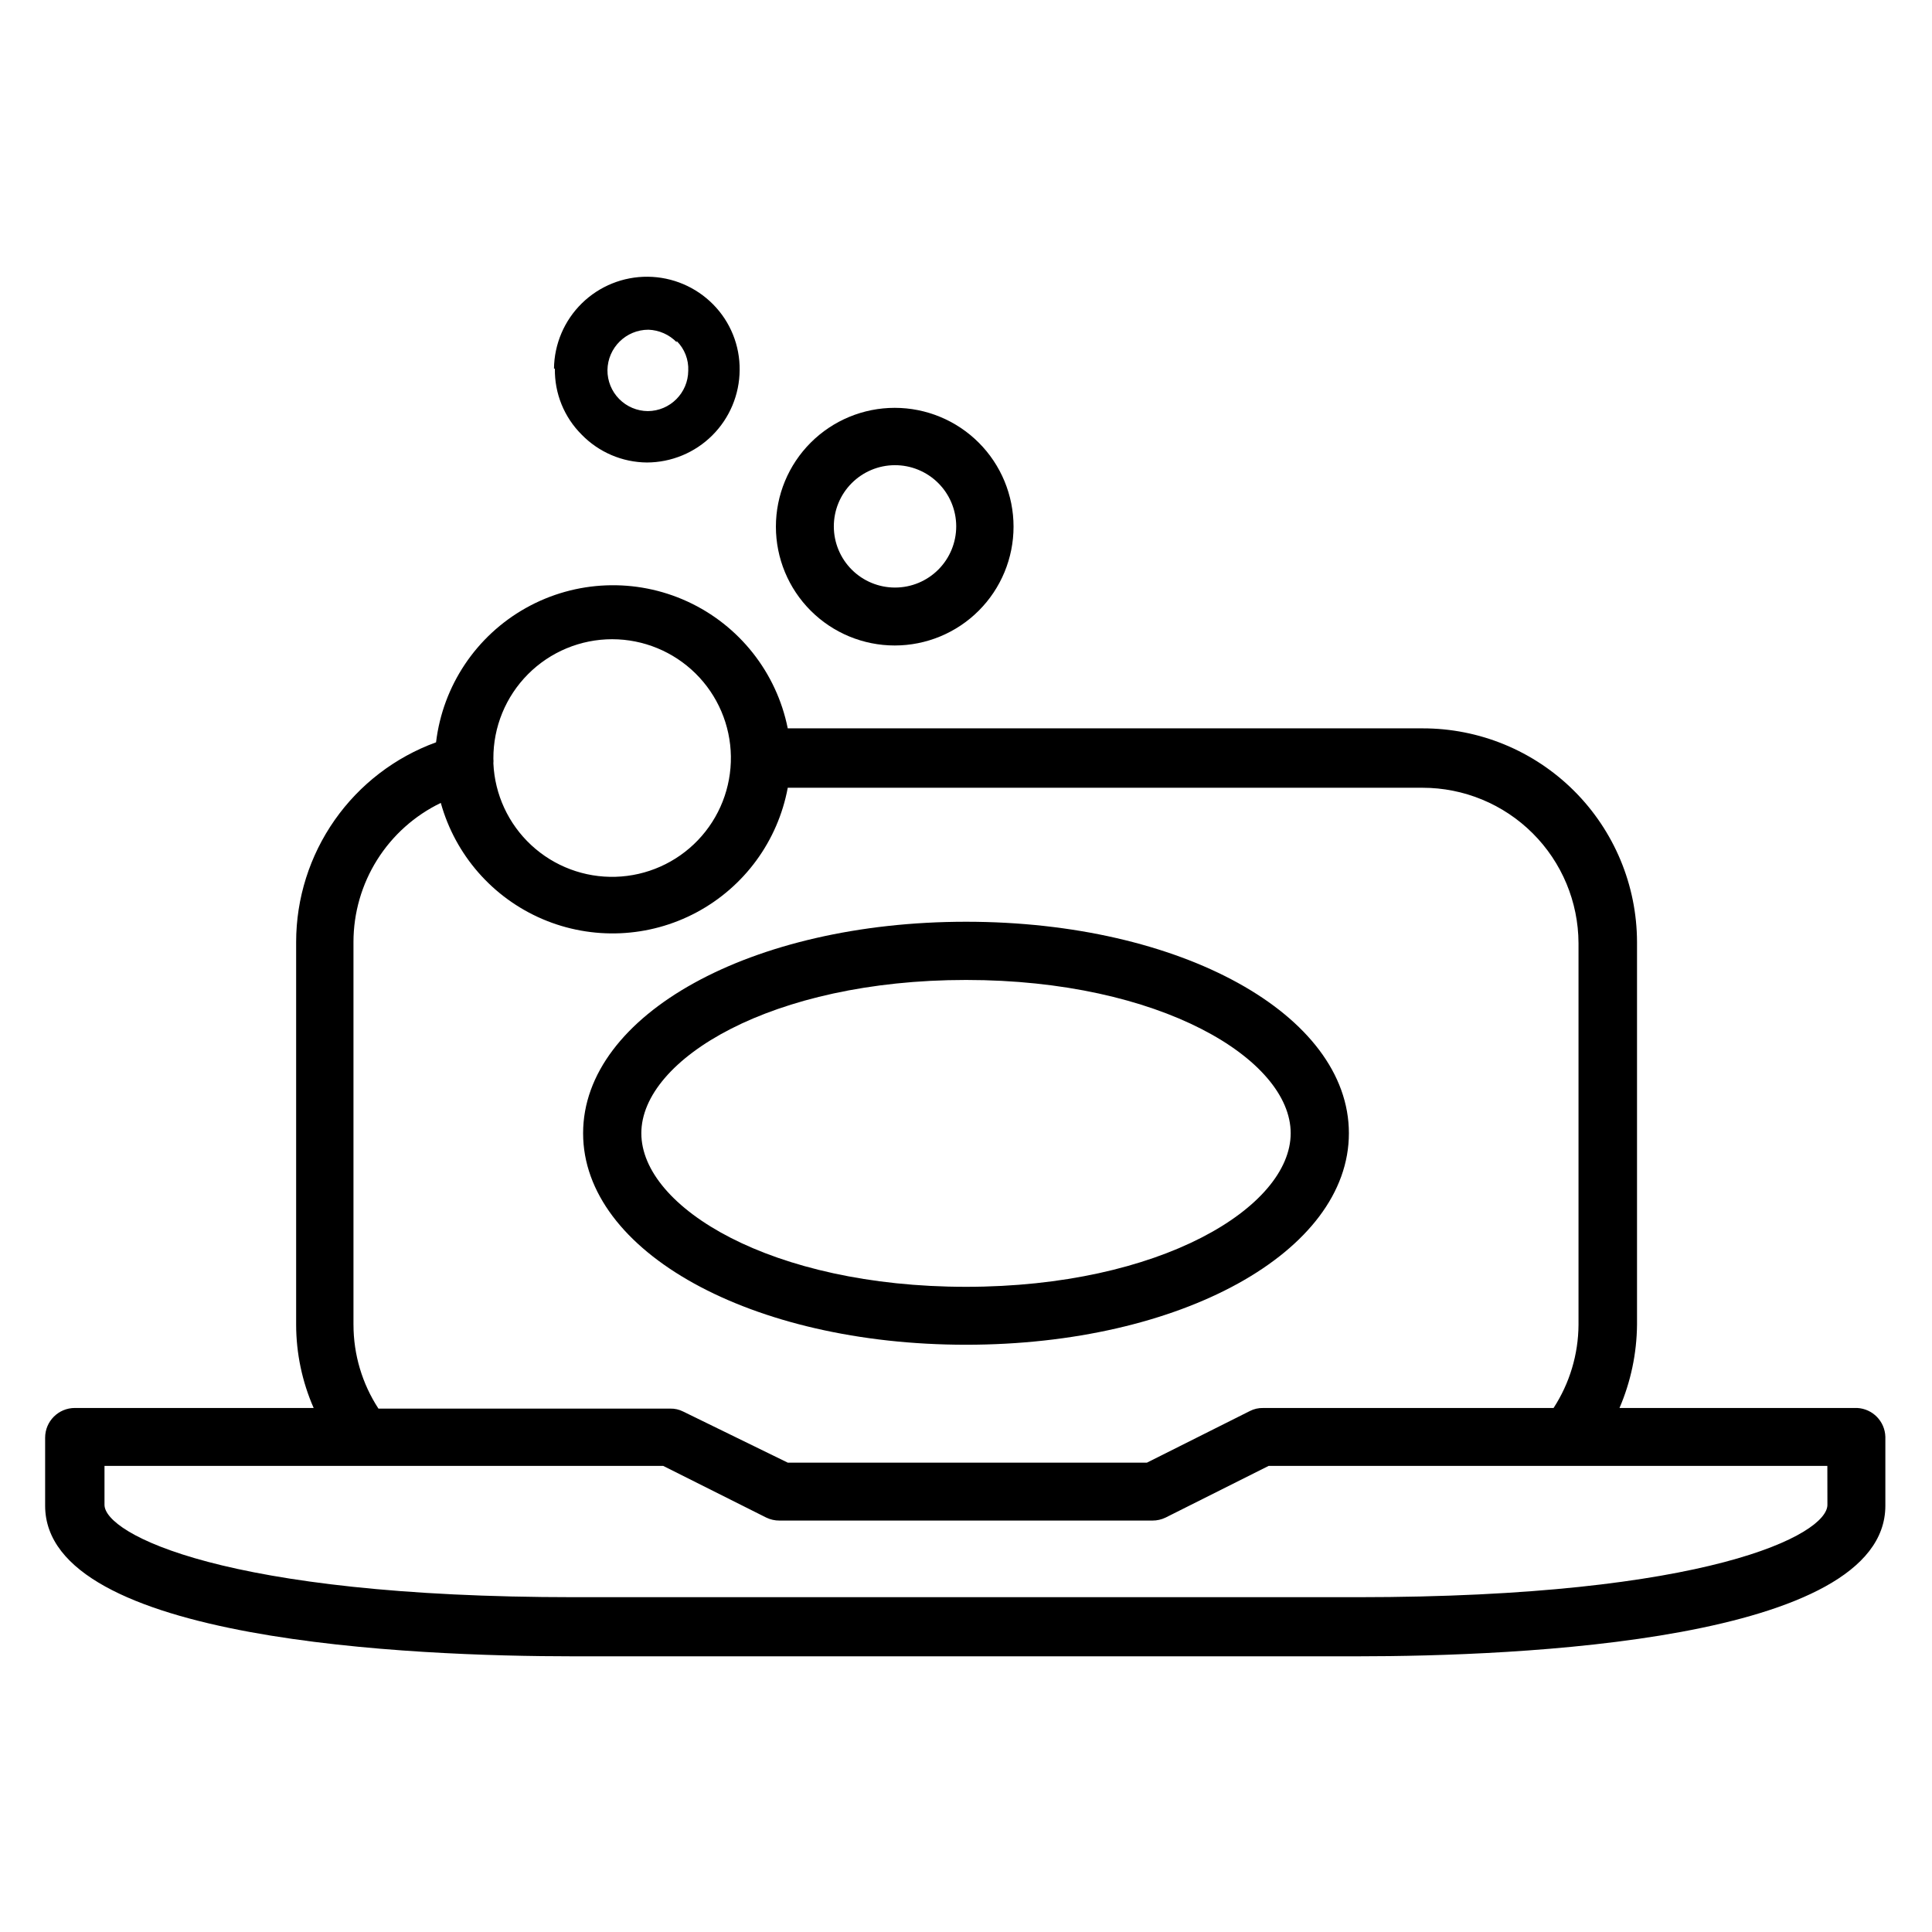
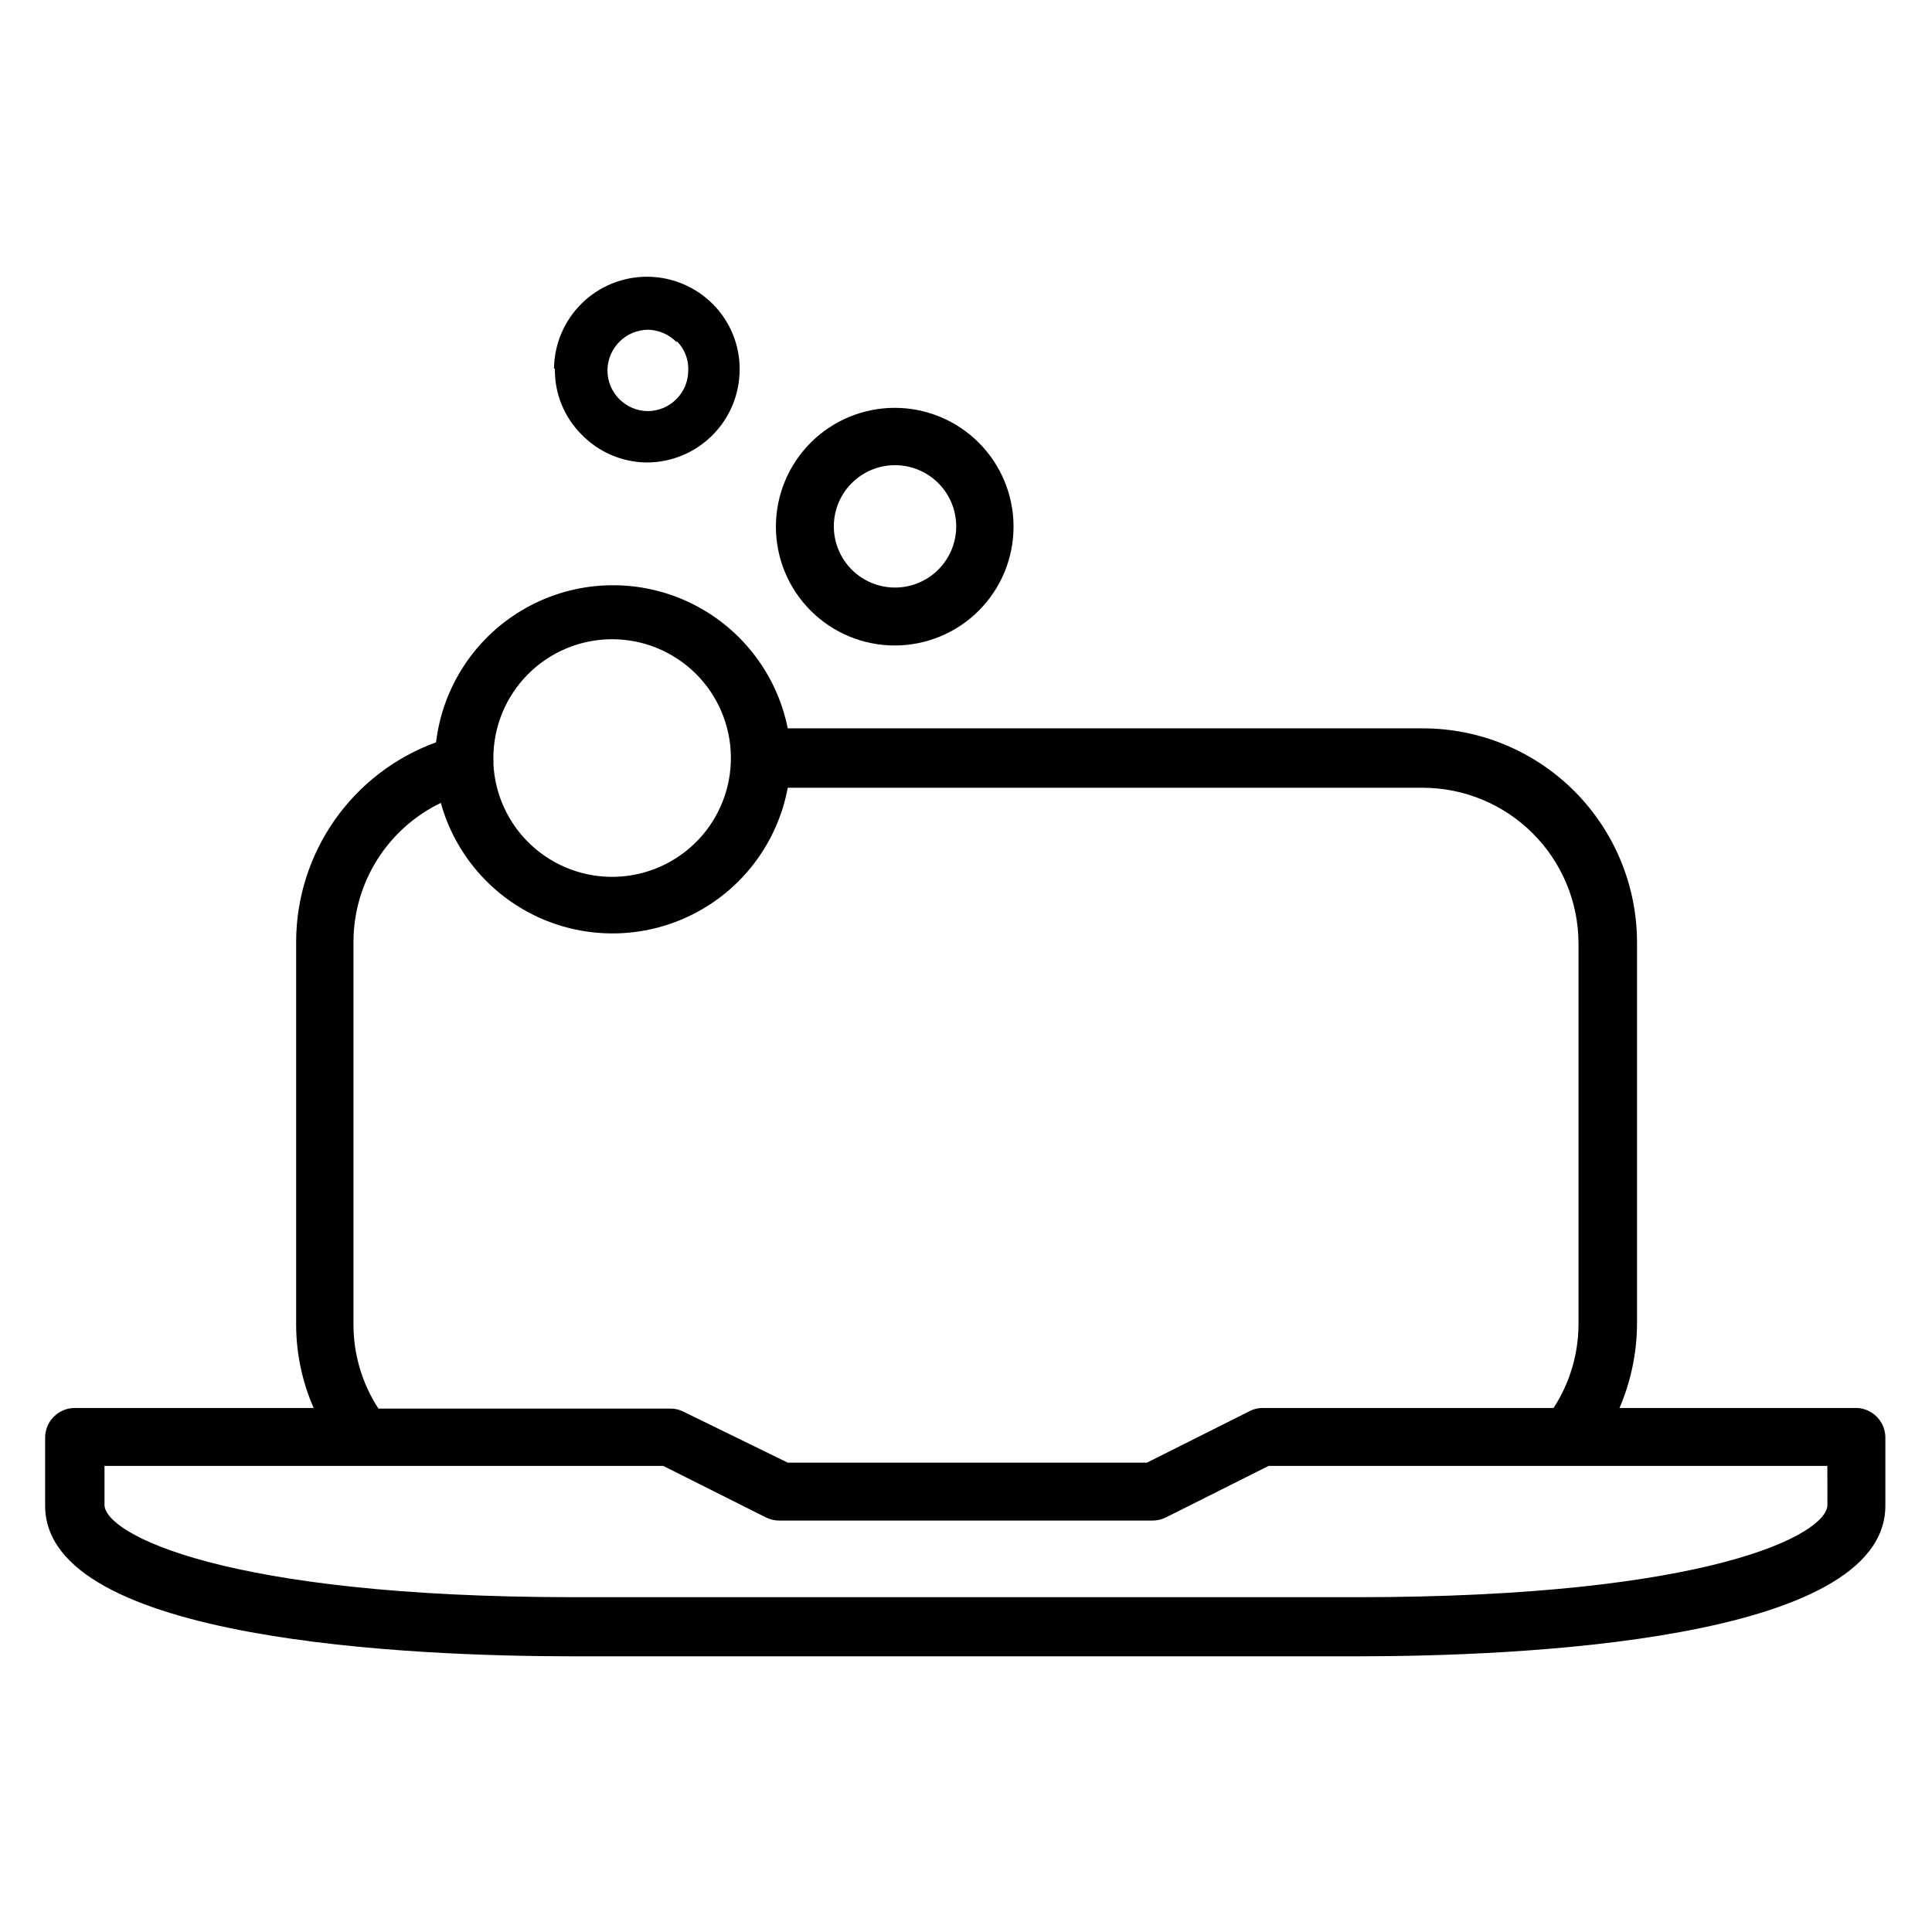
<svg xmlns="http://www.w3.org/2000/svg" fill="#000000" width="800px" height="800px" version="1.1" viewBox="144 144 512 512">
  <g>
-     <path d="m501.47 444.32c0-31.488-44.555-56.047-101.47-56.047s-101.47 24.641-101.47 56.047c-0.004 31.41 44.551 56.051 101.47 56.051 56.914 0 101.47-24.562 101.47-56.051zm-187.51 0c0-19.602 34.559-40.621 86.043-40.621s86.043 21.02 86.043 40.621c-0.004 19.602-34.562 40.699-86.043 40.699-51.484 0-86.043-21.016-86.043-40.699z" />
    <path d="m636.16 517.13h-62.977c2.992-6.965 4.57-14.457 4.644-22.039v-101.47c-0.043-15.039-6.051-29.445-16.707-40.059s-25.09-16.562-40.129-16.539h-168.23c-2.973-14.809-12.852-27.297-26.57-33.609-13.723-6.309-29.633-5.676-42.809 1.699-13.18 7.379-22.031 20.613-23.824 35.609-10.859 3.953-20.238 11.148-26.871 20.609-6.633 9.465-10.195 20.734-10.207 32.289v101.47c0.016 7.586 1.594 15.09 4.644 22.039h-63.293c-4.348 0-7.871 3.527-7.871 7.875v18.027c0 35.977 97.77 39.91 139.89 39.91h207.9c42.117 0 139.89-3.938 139.89-39.91v-18.266c-0.117-4.106-3.375-7.43-7.477-7.637zm-329.92-203.73c8.27 0.008 16.199 3.269 22.086 9.074 5.883 5.809 9.25 13.695 9.367 21.961 0.117 8.27-3.019 16.25-8.734 22.223-5.715 5.973-13.551 9.461-21.816 9.703-8.262 0.246-16.293-2.769-22.352-8.391-6.062-5.625-9.668-13.406-10.039-21.664 0.039-0.422 0.039-0.84 0-1.262-0.043-8.379 3.258-16.426 9.168-22.367 5.91-5.938 13.941-9.277 22.32-9.277zm-68.566 181.69v-101.47c0.008-7.695 2.18-15.234 6.273-21.75s9.941-11.746 16.871-15.09c3.84 13.816 13.75 25.141 26.934 30.781 13.188 5.641 28.219 4.984 40.863-1.785 12.645-6.766 21.527-18.91 24.148-33.012h168.23c10.934 0 21.422 4.332 29.168 12.051 7.746 7.715 12.117 18.188 12.16 29.121v101.16c-0.047 7.828-2.344 15.48-6.613 22.039h-76.988c-1.203-0.027-2.391 0.242-3.465 0.789l-27.316 13.699-95.172-0.004-27.707-13.539c-1.074-0.547-2.262-0.816-3.465-0.785h-77.305c-4.312-6.602-6.609-14.316-6.613-22.199zm390.61 47.703c0 7.871-31.488 24.48-124.54 24.48h-207.51c-93.047 0-124.54-16.844-124.54-24.48v-10.312h148.07l27.316 13.699c1.082 0.52 2.266 0.789 3.465 0.785h98.871c1.199 0.004 2.387-0.266 3.465-0.785l27.316-13.699h148.07z" />
    <path d="m381.11 315.06c8.352 0 16.359-3.316 22.266-9.223s9.223-13.914 9.223-22.266c0-8.352-3.316-16.359-9.223-22.266-5.906-5.902-13.914-9.223-22.266-9.223-8.352 0-16.359 3.32-22.266 9.223-5.906 5.906-9.223 13.914-9.223 22.266 0 8.352 3.316 16.359 9.223 22.266s13.914 9.223 22.266 9.223zm0-47.781c4.305-0.023 8.441 1.672 11.5 4.703 3.055 3.031 4.781 7.152 4.797 11.461 0.012 4.305-1.688 8.438-4.723 11.488-3.039 3.055-7.164 4.773-11.469 4.777-4.305 0.008-8.438-1.695-11.484-4.738-3.047-3.043-4.758-7.172-4.758-11.477 0-4.285 1.695-8.398 4.723-11.438 3.023-3.039 7.129-4.758 11.414-4.777z" />
    <path d="m291.05 241.69c-0.113 6.547 2.445 12.855 7.082 17.477 4.551 4.684 10.789 7.352 17.32 7.398 6.492-0.02 12.719-2.602 17.316-7.188 4.598-4.586 7.203-10.801 7.246-17.293 0.082-6.504-2.441-12.77-7.008-17.398-4.578-4.648-10.812-7.289-17.336-7.348s-12.805 2.473-17.465 7.035c-4.66 4.566-7.316 10.793-7.394 17.316zm32.273-7.32c2.094 2.07 3.207 4.934 3.07 7.871-0.043 5.894-4.809 10.664-10.707 10.707-2.859-0.02-5.594-1.176-7.602-3.215-2.008-2.035-3.125-4.789-3.102-7.648 0.086-5.938 4.922-10.707 10.863-10.707 2.824 0.102 5.5 1.285 7.477 3.309z" />
  </g>
</svg>